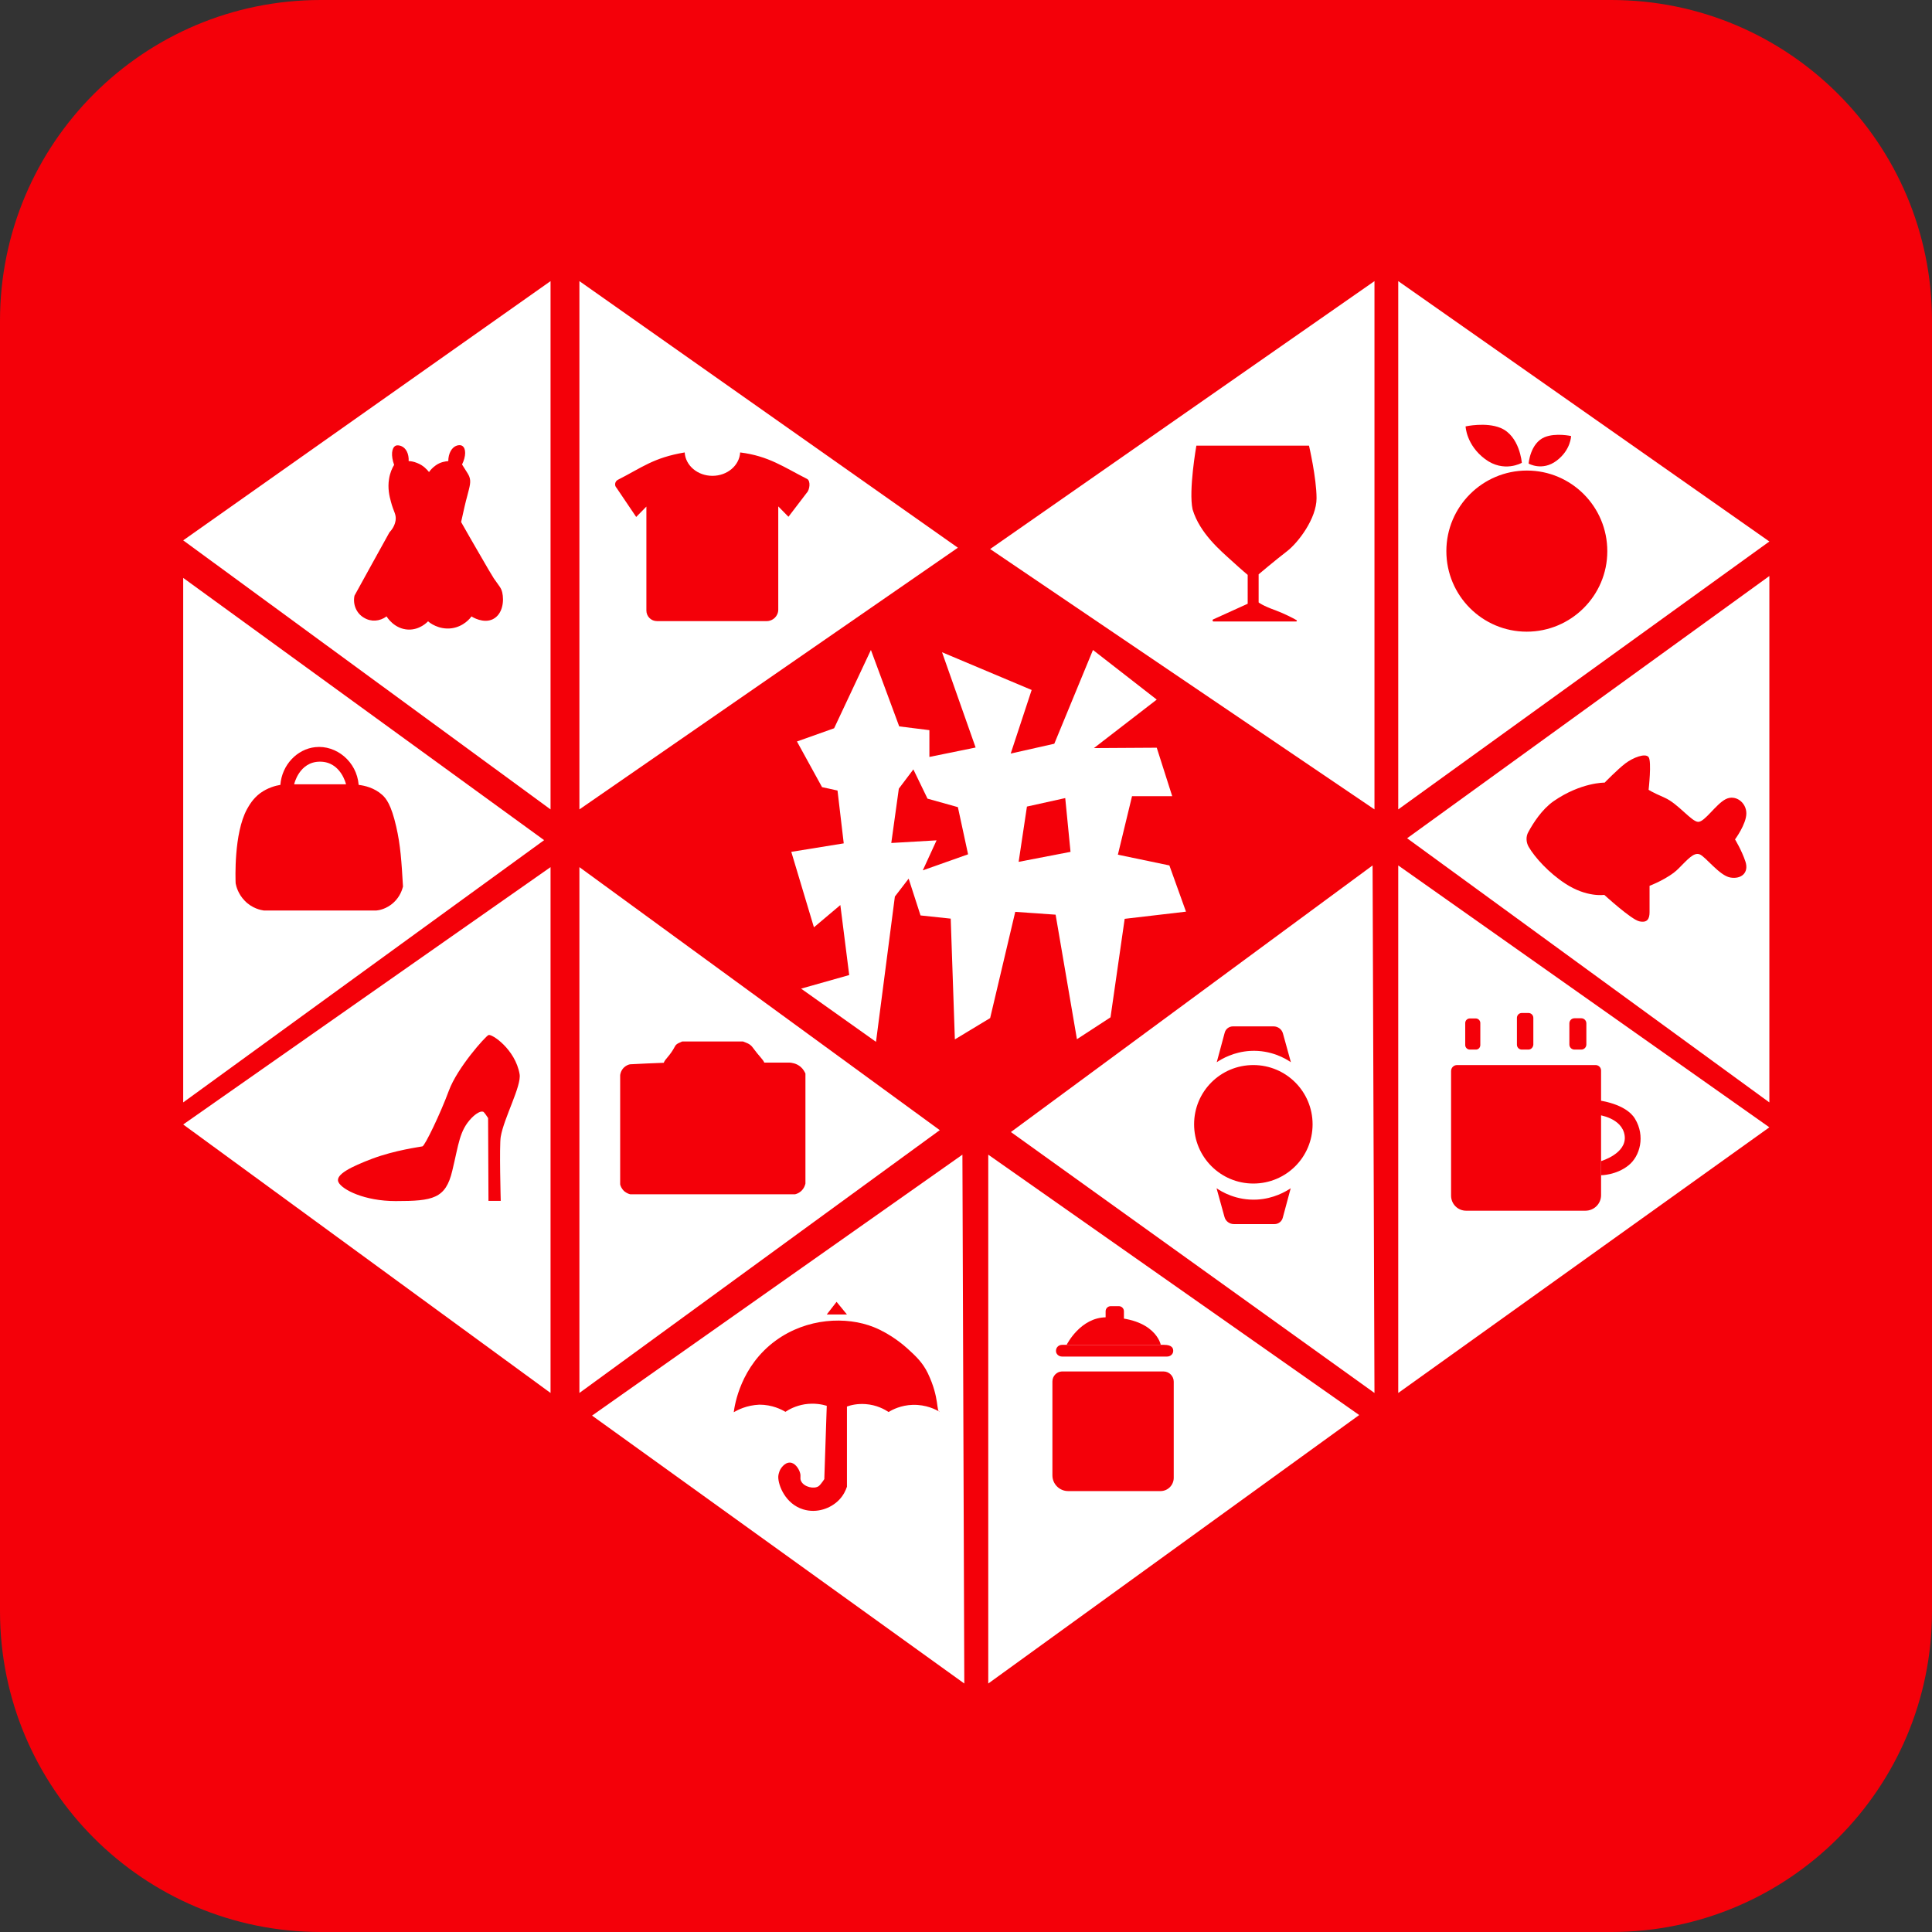
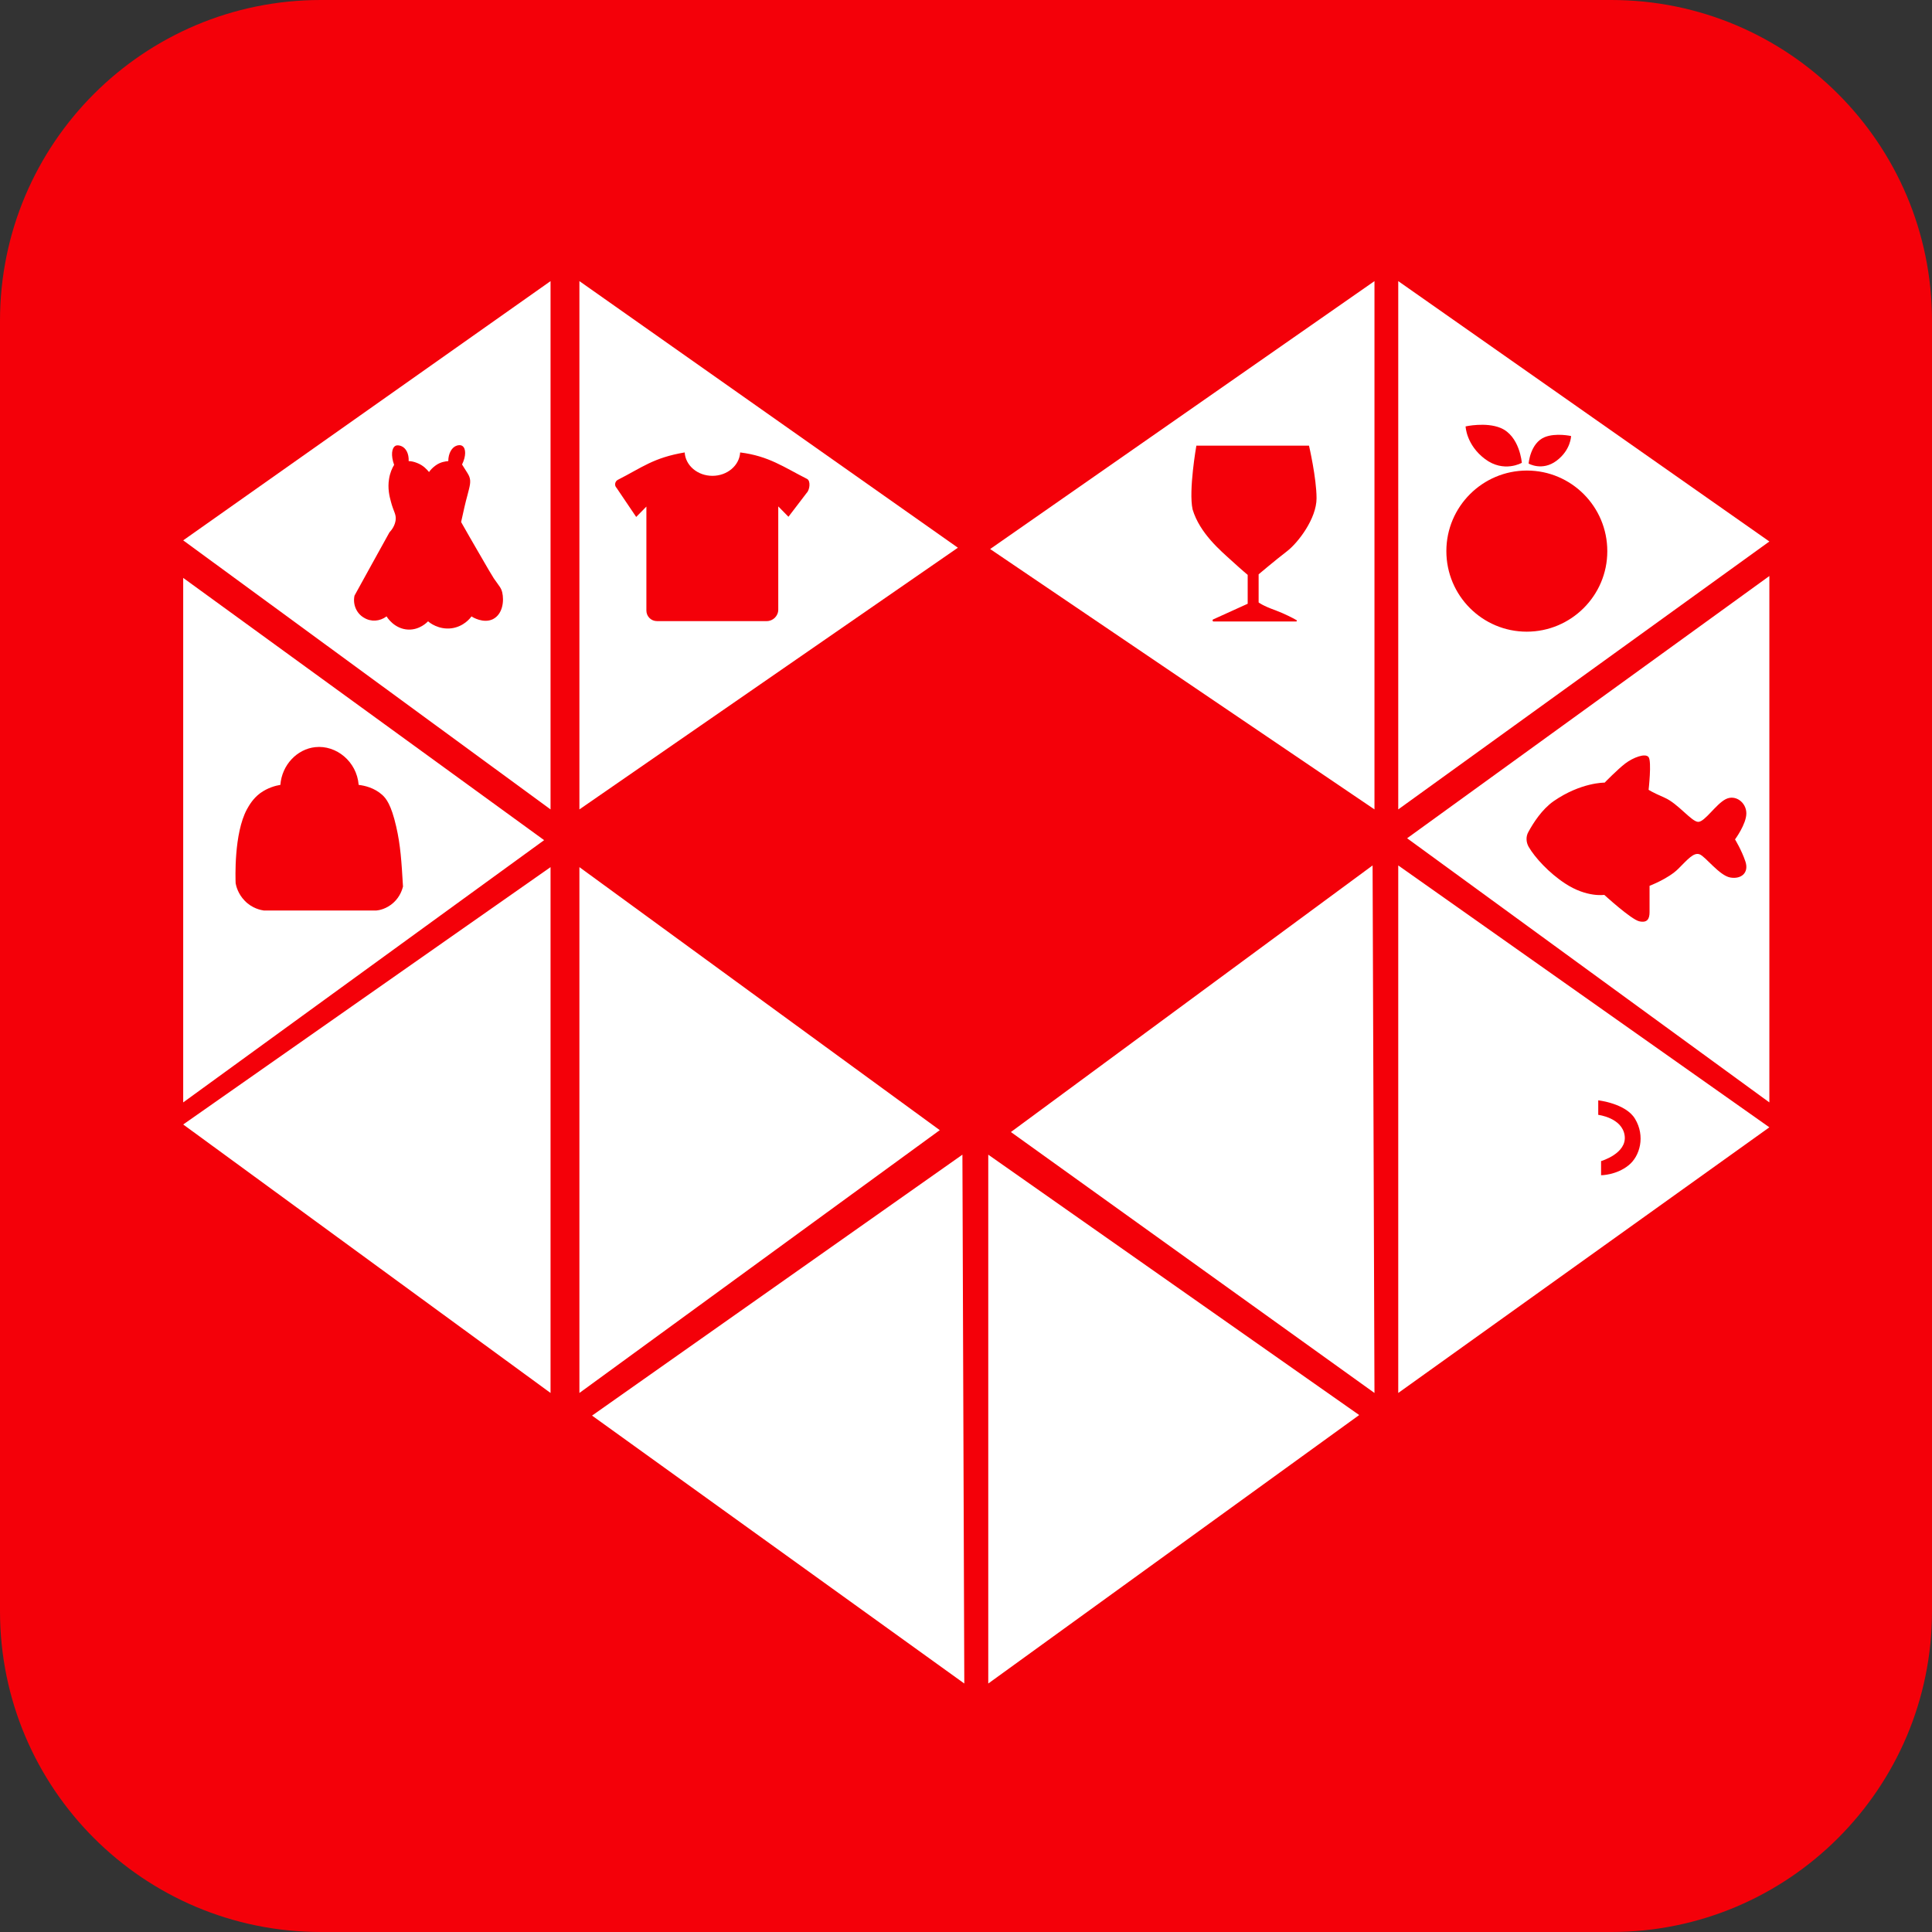
<svg xmlns="http://www.w3.org/2000/svg" t="1729672571968" class="icon" viewBox="0 0 1024 1024" version="1.1" p-id="174305" width="200" height="200">
  <rect x="0" y="0" width="1024" height="1024" fill="#333333" stroke="none" />
  <path d="M854 1024H170C76.1 1024 0 947.9 0 854V170C0 76.1 76.1 0 170 0h684c93.9 0 170 76.1 170 170v684c0 93.9-76.1 170-170 170z" fill="#F40009" p-id="174306" />
  <path d="M291.8 149L97.1 286.4 291.8 429V149z m15.3 0v280l200.6-138.7L307.1 149z m-210 157.3v278l191.3-139-191.3-139z m194.7 153.3v278.7L97.1 596l194.7-136.4z m15.3 0v278.7l191-139.3-191-139.4z m6.7 290.7l197.3 142-1-280.3-196.3 138.3z m210-138.3v280.3L720.4 750 523.8 612z m12-12l191.7-141.3 1 279.6L535.8 600z m205.3-141.3v279.6l196.7-140.8-196.7-138.8z m4.7-14.4l192 140v-279l-192 139zM741.1 149v280l196.7-142-196.7-138z m-12.6 0L524.8 291l203.7 138V149z" fill="#FFFFFF" p-id="174307" />
  <path d="M392.3 239.8c-0.4 6.9-6.8 12.4-14.7 12.4-7.9 0-14.3-5.5-14.7-12.4-16.6 2.8-22.6 8-35.4 14.5-1.6 0.8-2 3-0.7 4.3l10.4 15.4 5.4-5.5v55.1c0 3.1 2.5 5.6 5.6 5.6h58.2c3.3 0 6.1-2.7 6.1-6.1v-54.7l5.4 5.5 9.7-12.7c1.6-1.6 2.2-6.4 0.1-7.4-12.3-6.2-20.2-12.1-35.4-14z m-187.4 86.9c0.2 0.4 4.1 6.7 11.5 7 6 0.2 9.9-3.8 10.5-4.4 0.7 0.7 5.6 4.6 12.5 3.7 6.4-0.9 9.9-5.4 10.5-6.3 0.5 0.4 6.3 3.9 11.3 1.5 5.4-2.7 6-9.9 5-14.2-0.6-2.5-1.6-3.3-4.5-7.5-0.7-1-3.5-5.8-9.1-15.5-2.3-3.9-5-8.7-8.2-14.3 1.3-6 2.4-10.8 3.3-14 1.3-5.1 2.1-7.4 1-10.2-0.4-0.9-0.7-1.5-3.8-6.3 2.2-4.5 2.1-8.5 0.2-9.8-1.1-0.8-2.7-0.3-3-0.2-2.6 0.8-4.5 4.1-4.5 8.2-1.3 0.1-4.1 0.4-6.7 2.3-1.7 1.2-2.9 2.6-3.5 3.5-1-1.2-2.9-3.5-6.3-4.8-1.7-0.7-3.3-1-4.5-1 0.2-3.9-1.4-7-4-8-0.4-0.1-1.8-0.7-3-0.1-2 1.1-2.5 5.1-0.7 10.1-1 1.6-2.2 4.2-2.7 7.5-0.8 4.9 0.2 9.1 1 12 1.4 5.4 2.9 6.6 2.5 9.8-0.4 2.9-2 5.1-3.3 6.5-6.2 11.1-12.3 22.3-18.5 33.5-1 4.6 1 9.4 5 11.7 3.7 2.3 8.4 2 12-0.7zM148.6 416c0.8-10.6 8.9-19 18.5-20 11.1-1.2 22 7.6 23 20 3.2 0.4 8.3 1.5 12.6 5.4 1.9 1.8 4.6 4.9 7.3 16.7 2.3 10 2.8 18.4 3.6 31.8-0.4 1.4-1.4 5.2-5 8.5-3.7 3.4-7.8 4.1-9.2 4.2h-59.5c-1.5-0.2-6.3-1.1-10.2-5.2-3.5-3.6-4.5-7.6-4.8-9.2-0.1-2.3-1-26.4 6-39.3 1.1-1.9 3-5.5 7-8.5 4-2.9 8.2-4 10.7-4.4z" fill="#F40009" p-id="174308" />
-   <path d="M155.9 415.7h27.5s-2.7-12-13.8-12-13.7 12-13.7 12z" fill="#FFFFFF" p-id="174309" />
-   <path d="M258.9 636.5h6.5s-0.8-29.4 0-34c1.7-10 11.1-27 10-33.2-2.3-13.2-14.8-21.5-16.5-20.7s-16.5 17.3-21 29.5-12.7 29.2-14 29.5-14.5 2-26.5 6.5c-11.1 4.2-20 8.5-18 12.5s13.8 10 30.3 10c19.8 0 26.5-1.3 30-16 3.5-14.5 3.8-21.3 10.2-28 0.5-0.5 4.1-4.2 6.3-3.3 0 0 0.5 0.2 2.5 3.3l0.2 43.9z m75.2-3.5h87.3c0.7-0.2 1.8-0.5 3-1.5 1.8-1.5 2.4-3.6 2.5-4.2V569c-0.4-0.8-1.1-2.3-2.5-3.5-2.3-2-4.9-2.2-5.8-2.3h-13.5c-0.9-2-2.5-3-6.3-8.2-1.4-1.9-3.6-2.4-5-3h-32.2c-1.1 0.6-3 1-3.8 2.5-2.7 5.2-5.2 6.6-6 8.8-5.9 0.2-11.9 0.5-17.8 0.8-0.7 0.1-2 0.5-3.3 1.7-1.7 1.7-2 3.7-2 4.2v57.7c0.1 0.7 0.7 2.4 2.3 3.8 1.3 1 2.5 1.4 3.1 1.5zM443.4 690l-5.2 6.7h10.7l-5.5-6.7z m-54.5 58.5c0.5-3.8 3.6-24.4 22.3-38 16.5-12 37.4-12.9 51.9-7.1 9.3 3.7 16.6 10.2 17.8 11.3 4.3 3.9 8 7.3 10.8 13 6.5 13.5 4.3 20.7 6.5 20.7-2.1-1.3-7.3-4-14.5-3.8-6.1 0.2-10.7 2.5-12.7 3.8-2-1.3-6.3-3.8-12.3-4.2-4.2-0.3-7.7 0.5-9.8 1.3V788c-0.6 1.8-1.8 4.5-4.1 6.9-4.5 4.7-12 7.3-19.1 5.1-9.5-2.9-13.3-12.9-13.2-17.3 0.1-2 1-3.7 1-3.7 0.2-0.4 2.2-3.9 5.2-3.8 2.7 0.1 4.6 3.2 5.2 5 0.9 2.4-0.2 3.3 0.8 5 1.5 2.9 6.7 4.2 9.2 2.5 1.3-0.9 3.9-5.1 3-3.8l1.3-38.8c-2.3-0.7-6.5-1.6-11.7-0.8-4.8 0.8-8.3 2.7-10.2 4-2-1.2-7-3.8-13.8-3.8-6.8 0.3-11.5 2.8-13.6 4z m168.9-16.3V782c0 4.6 3.8 8.3 8.3 8.3h49c3.9 0 7-3.2 7-7v-51c0-2.9-2.4-5.4-5.4-5.4h-53.9c-2.7 0.1-5 2.4-5 5.3z m5.1-13.2h55.7c1.6 0 3-1.1 3.2-2.6 0.2-1.7-0.5-3.6-4.8-3.6h-54.1c-1.8 0-3.2 1.4-3.2 3.1-0.1 1.7 1.4 3.1 3.2 3.1z m2.5-6.3s7.2-14.5 21-14.5c26-0.1 28.8 14.5 28.8 14.5h-49.8z" fill="#F40009" p-id="174310" />
-   <path d="M593 703.2h-4.3c-1.5 0-2.7-1.2-2.7-2.7V695c0-1.5 1.2-2.7 2.7-2.7h4.3c1.5 0 2.7 1.2 2.7 2.7v5.5c0 1.5-1.3 2.7-2.7 2.7zM644.9 563c2.7-1.8 9-5.5 17.8-6 11-0.6 18.9 4.2 21.5 6l-4.2-15.2c-0.6-2.3-2.7-3.8-5-3.8h-21.5c-2.1 0-3.9 1.4-4.4 3.4l-4.2 15.6z m39.2 66.8c-2.7 1.8-9 5.5-17.8 6-11 0.6-18.9-4.2-21.5-6L649 645c0.6 2.3 2.7 3.8 5 3.8h21.5c2.1 0 3.9-1.4 4.4-3.4l4.2-15.6zM632.9 595.9c0 17.3 14 31.4 31.4 31.4s31.4-14 31.4-31.4c0-17.3-14-31.4-31.4-31.4s-31.4 14-31.4 31.4c0-0.1 0 0 0 0zM782.3 556.3H779c-1.3 0-2.4-1.1-2.4-2.4v-11.7c0-1.3 1.1-2.4 2.4-2.4h3.2c1.3 0 2.4 1.1 2.4 2.4v11.7c0 1.3-1 2.4-2.3 2.4z m27.8 0h-3.5c-1.4 0-2.6-1.1-2.6-2.6v-14.2c0-1.4 1.1-2.6 2.6-2.6h3.5c1.4 0 2.6 1.1 2.6 2.6v14.2c-0.1 1.4-1.2 2.6-2.6 2.6z m28 0h-3.6c-1.5 0-2.7-1.2-2.7-2.7v-11.2c0-1.5 1.2-2.7 2.7-2.7h3.6c1.5 0 2.7 1.2 2.7 2.7v11.2c0 1.5-1.2 2.7-2.7 2.7z m2.2 85.4h-63.2c-4.5 0-8-3.6-8-8v-66c0-1.8 1.4-3.2 3.2-3.2h73.4c1.6 0 2.9 1.3 2.9 2.9v66.1c0 4.5-3.7 8.2-8.3 8.2z" fill="#F40009" p-id="174311" />
  <path d="M847.1 583.2s14.6 1.6 19.5 9.8c5.5 9.1 2.7 19.8-3.5 24.7-6.5 5.2-14.5 5.2-14.5 5.2v-7.5s13.8-4 12.5-13.5-14-11-14-11v-7.7z m-37-142.3c-1.4 2.4-1.3 5.4 0.1 7.9 3.3 5.7 10.8 13.9 19.4 19.5 11.4 7.5 20.7 6 20.7 6s14.2 13 18.5 14 5.5-1.3 5.5-4.8v-14s10-3.8 15.2-9 8.2-8.8 11.3-7.7 10.5 11.3 16.3 12.3 10-2.5 8-8.5-5.5-11.7-5.5-11.7 6-8.1 6-13.8c0-5.8-5.8-10.2-11-7.5s-11 12-14.5 12-10.7-9.7-17.8-12.8-8.5-4.2-8.5-4.2 1.7-15 0-17.3-8.2 0.2-12.3 3.3-11 10.2-11 10.2-12.5-0.2-27 9.8c-6.3 4.4-10.9 11.7-13.4 16.3zM766.6 292.1c0 23.6 19.1 42.7 42.6 42.7s42.7-19.1 42.7-42.6v-0.1c0-23.6-19.1-42.7-42.6-42.7s-42.7 19.1-42.7 42.7zM776.8 226s10.7-2.4 18.5 0.8c10.2 4.2 11.3 18.5 11.3 18.5s-9.5 5.5-19.5-2-10.3-17.3-10.3-17.3z m55.9 5.1s-8.1-1.8-14 0.6c-7.7 3.2-8.5 14-8.5 14s7.2 4.2 14.8-1.5 7.7-13.1 7.7-13.1z m-189.5 98.3H687c0.4 0 0.5-0.5 0.2-0.7-1.9-1.1-6.1-3.3-11.1-5.2-7-2.5-9-4.2-9-4.2v-14.9s9-7.6 15-12.2 15.7-17.4 15.7-28.1-4-27.9-4-27.9h-59.7s-4.2 23.8-2 33.8c3.8 12.7 15 22 20.7 27.2s8.5 7.5 8.5 7.5V320l-18.3 8.3c-0.5 0.2-0.4 1.1 0.2 1.1z" fill="#F40009" p-id="174312" />
-   <path d="M442.1 386l19.5-41.5 15 40.5 16 2v14.2l24.5-5-17.8-50.5 47.5 20-11.1 33.7 23.1-5.2 20.5-49.7 33.8 26.3-33.3 25.7 33.3-0.2 8.2 25.7H600l-7.5 31 27.3 5.7 8.8 24.5-32.5 3.8-7.5 52.2-17.8 11.6-11.3-66-21.4-1.5-13.3 56.3-18.7 11.3-2.2-64-16-1.7-6.3-19.5-7.3 9.5-10 77-39.7-28.2 25.5-7.2-4.7-37.1-14 11.8-12-40 27.8-4.5-3.3-28-8.2-1.8-13.3-24.2 19.7-7z" fill="#FFFFFF" p-id="174313" />
  <path d="M484.1 407.8l-7.7 10.2-4 28.8 24-1.4-7.3 15.9 24-8.5-5.4-25-16.1-4.5-7.5-15.5z m60.2 19.7l20.3-4.5 2.8 28.5-27.5 5.3 4.4-29.3z" fill="#F40009" p-id="174314" />
</svg>